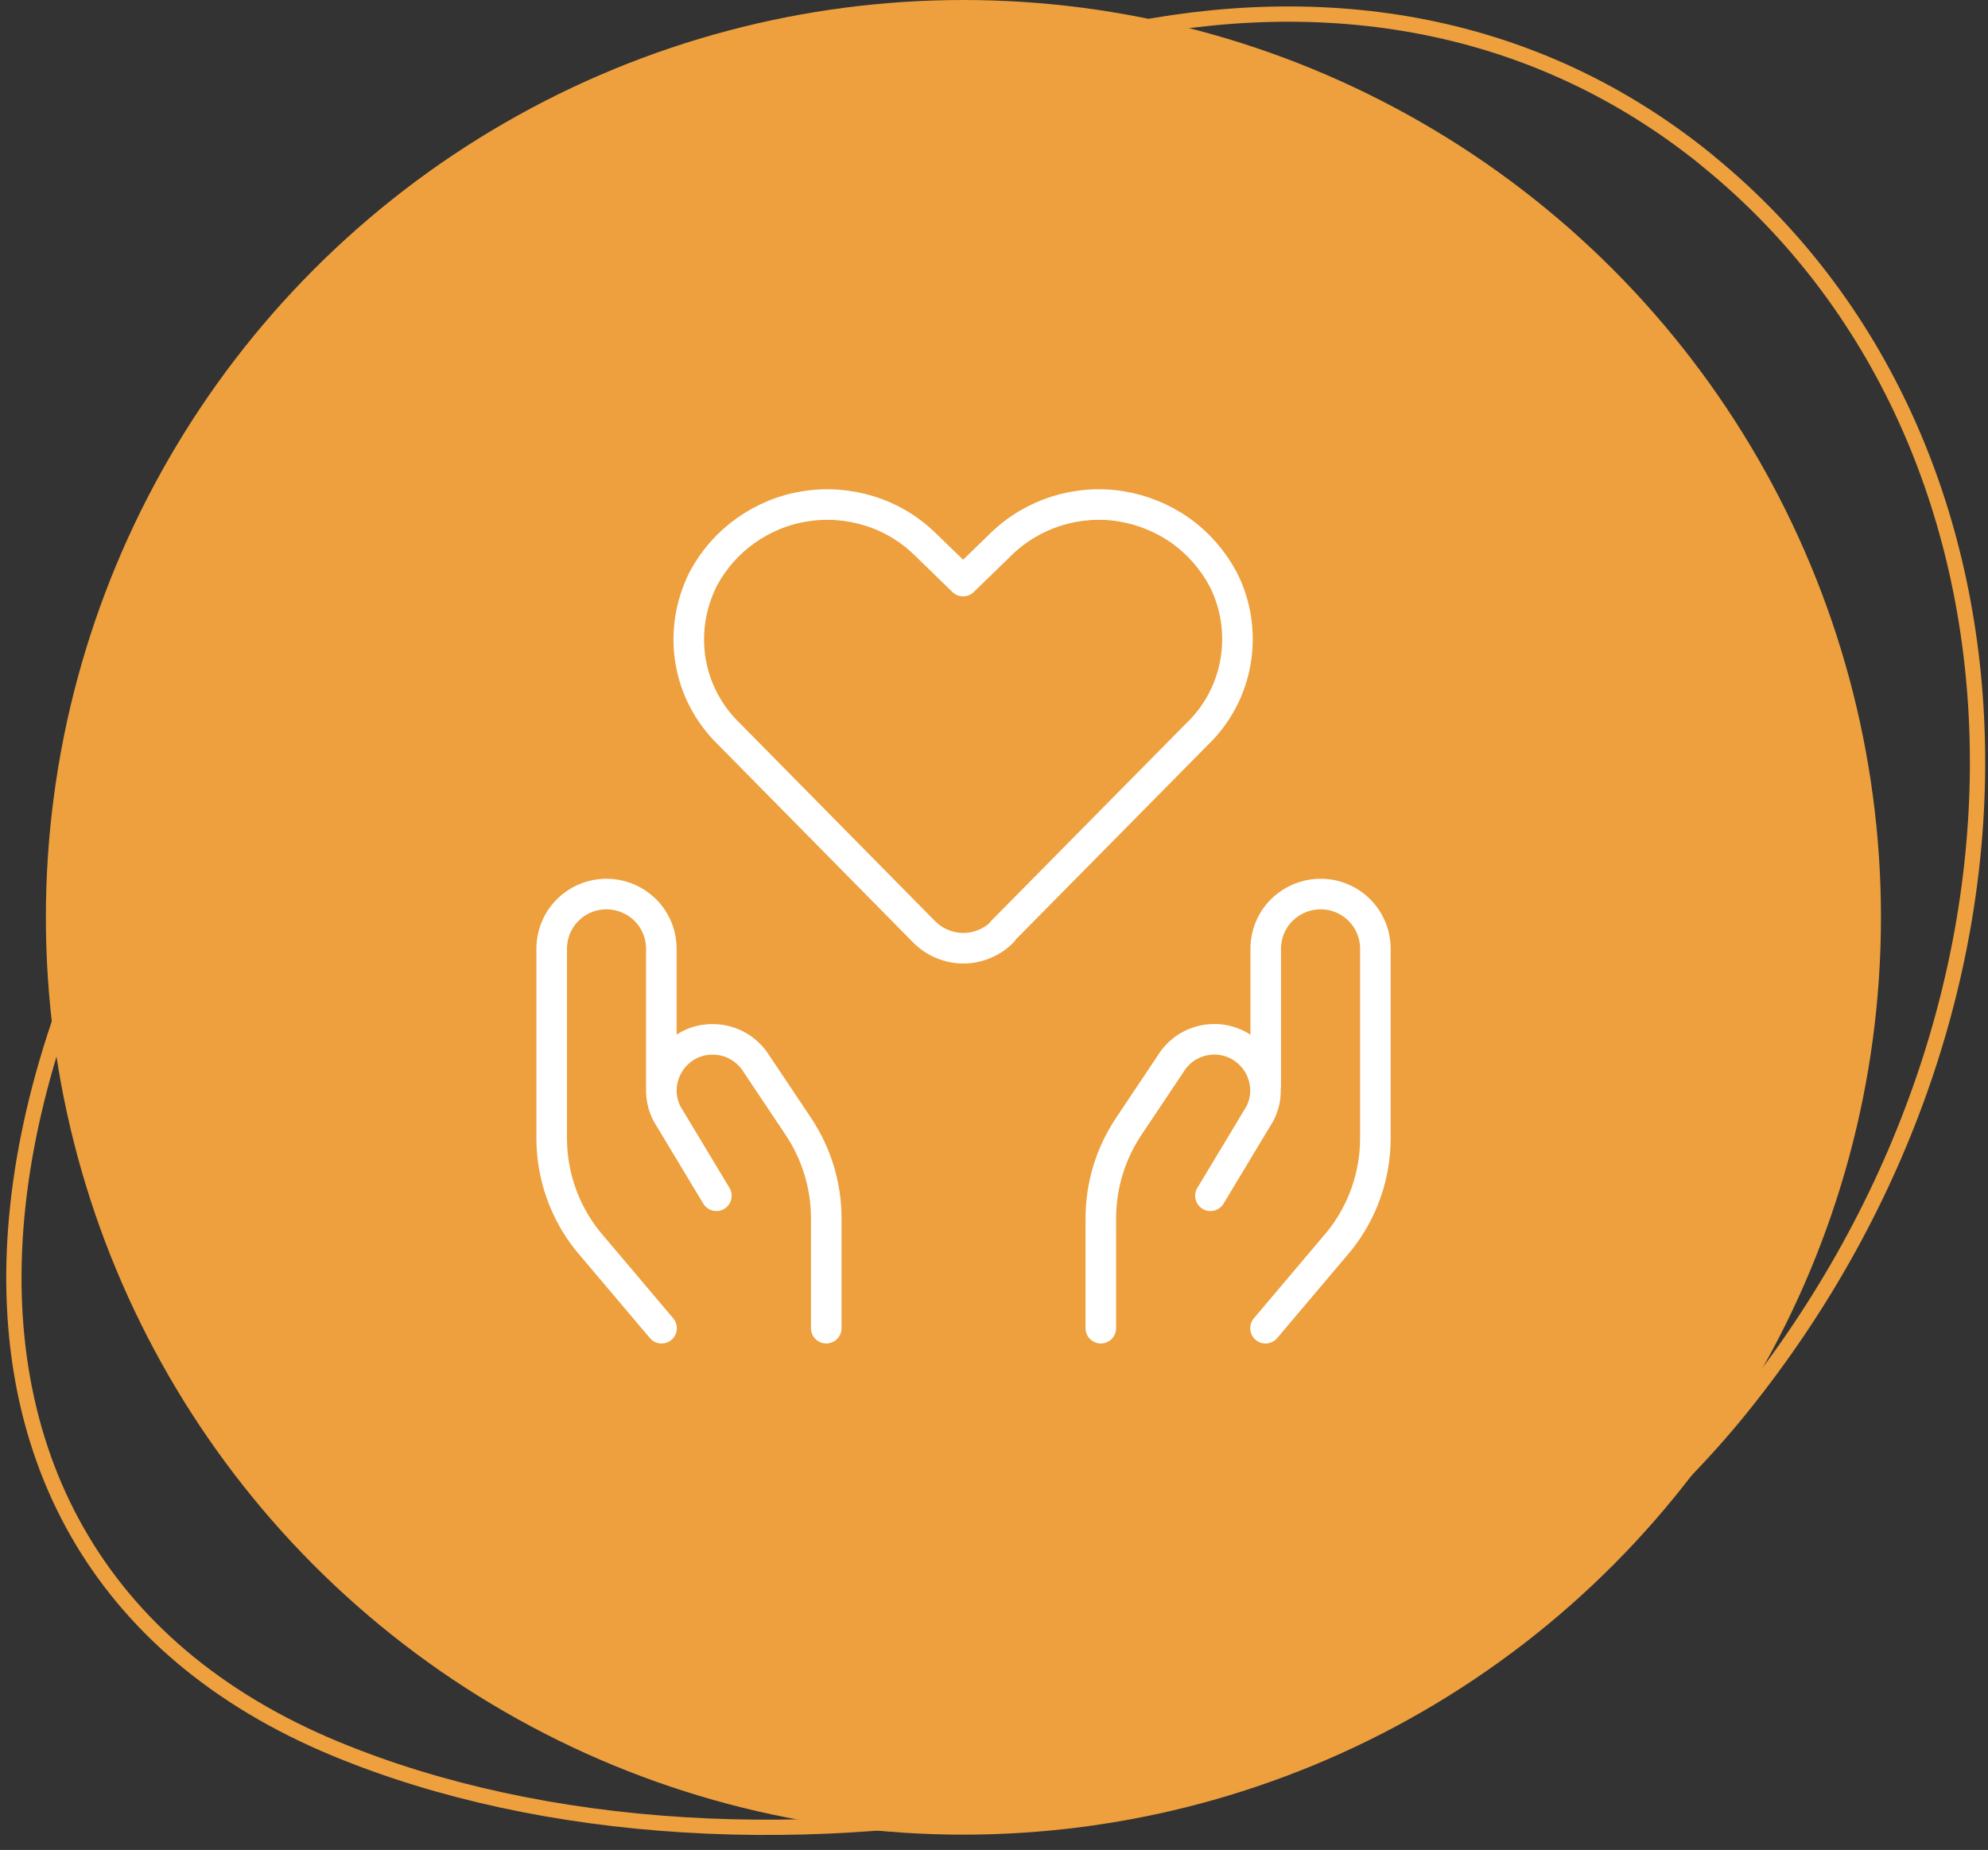
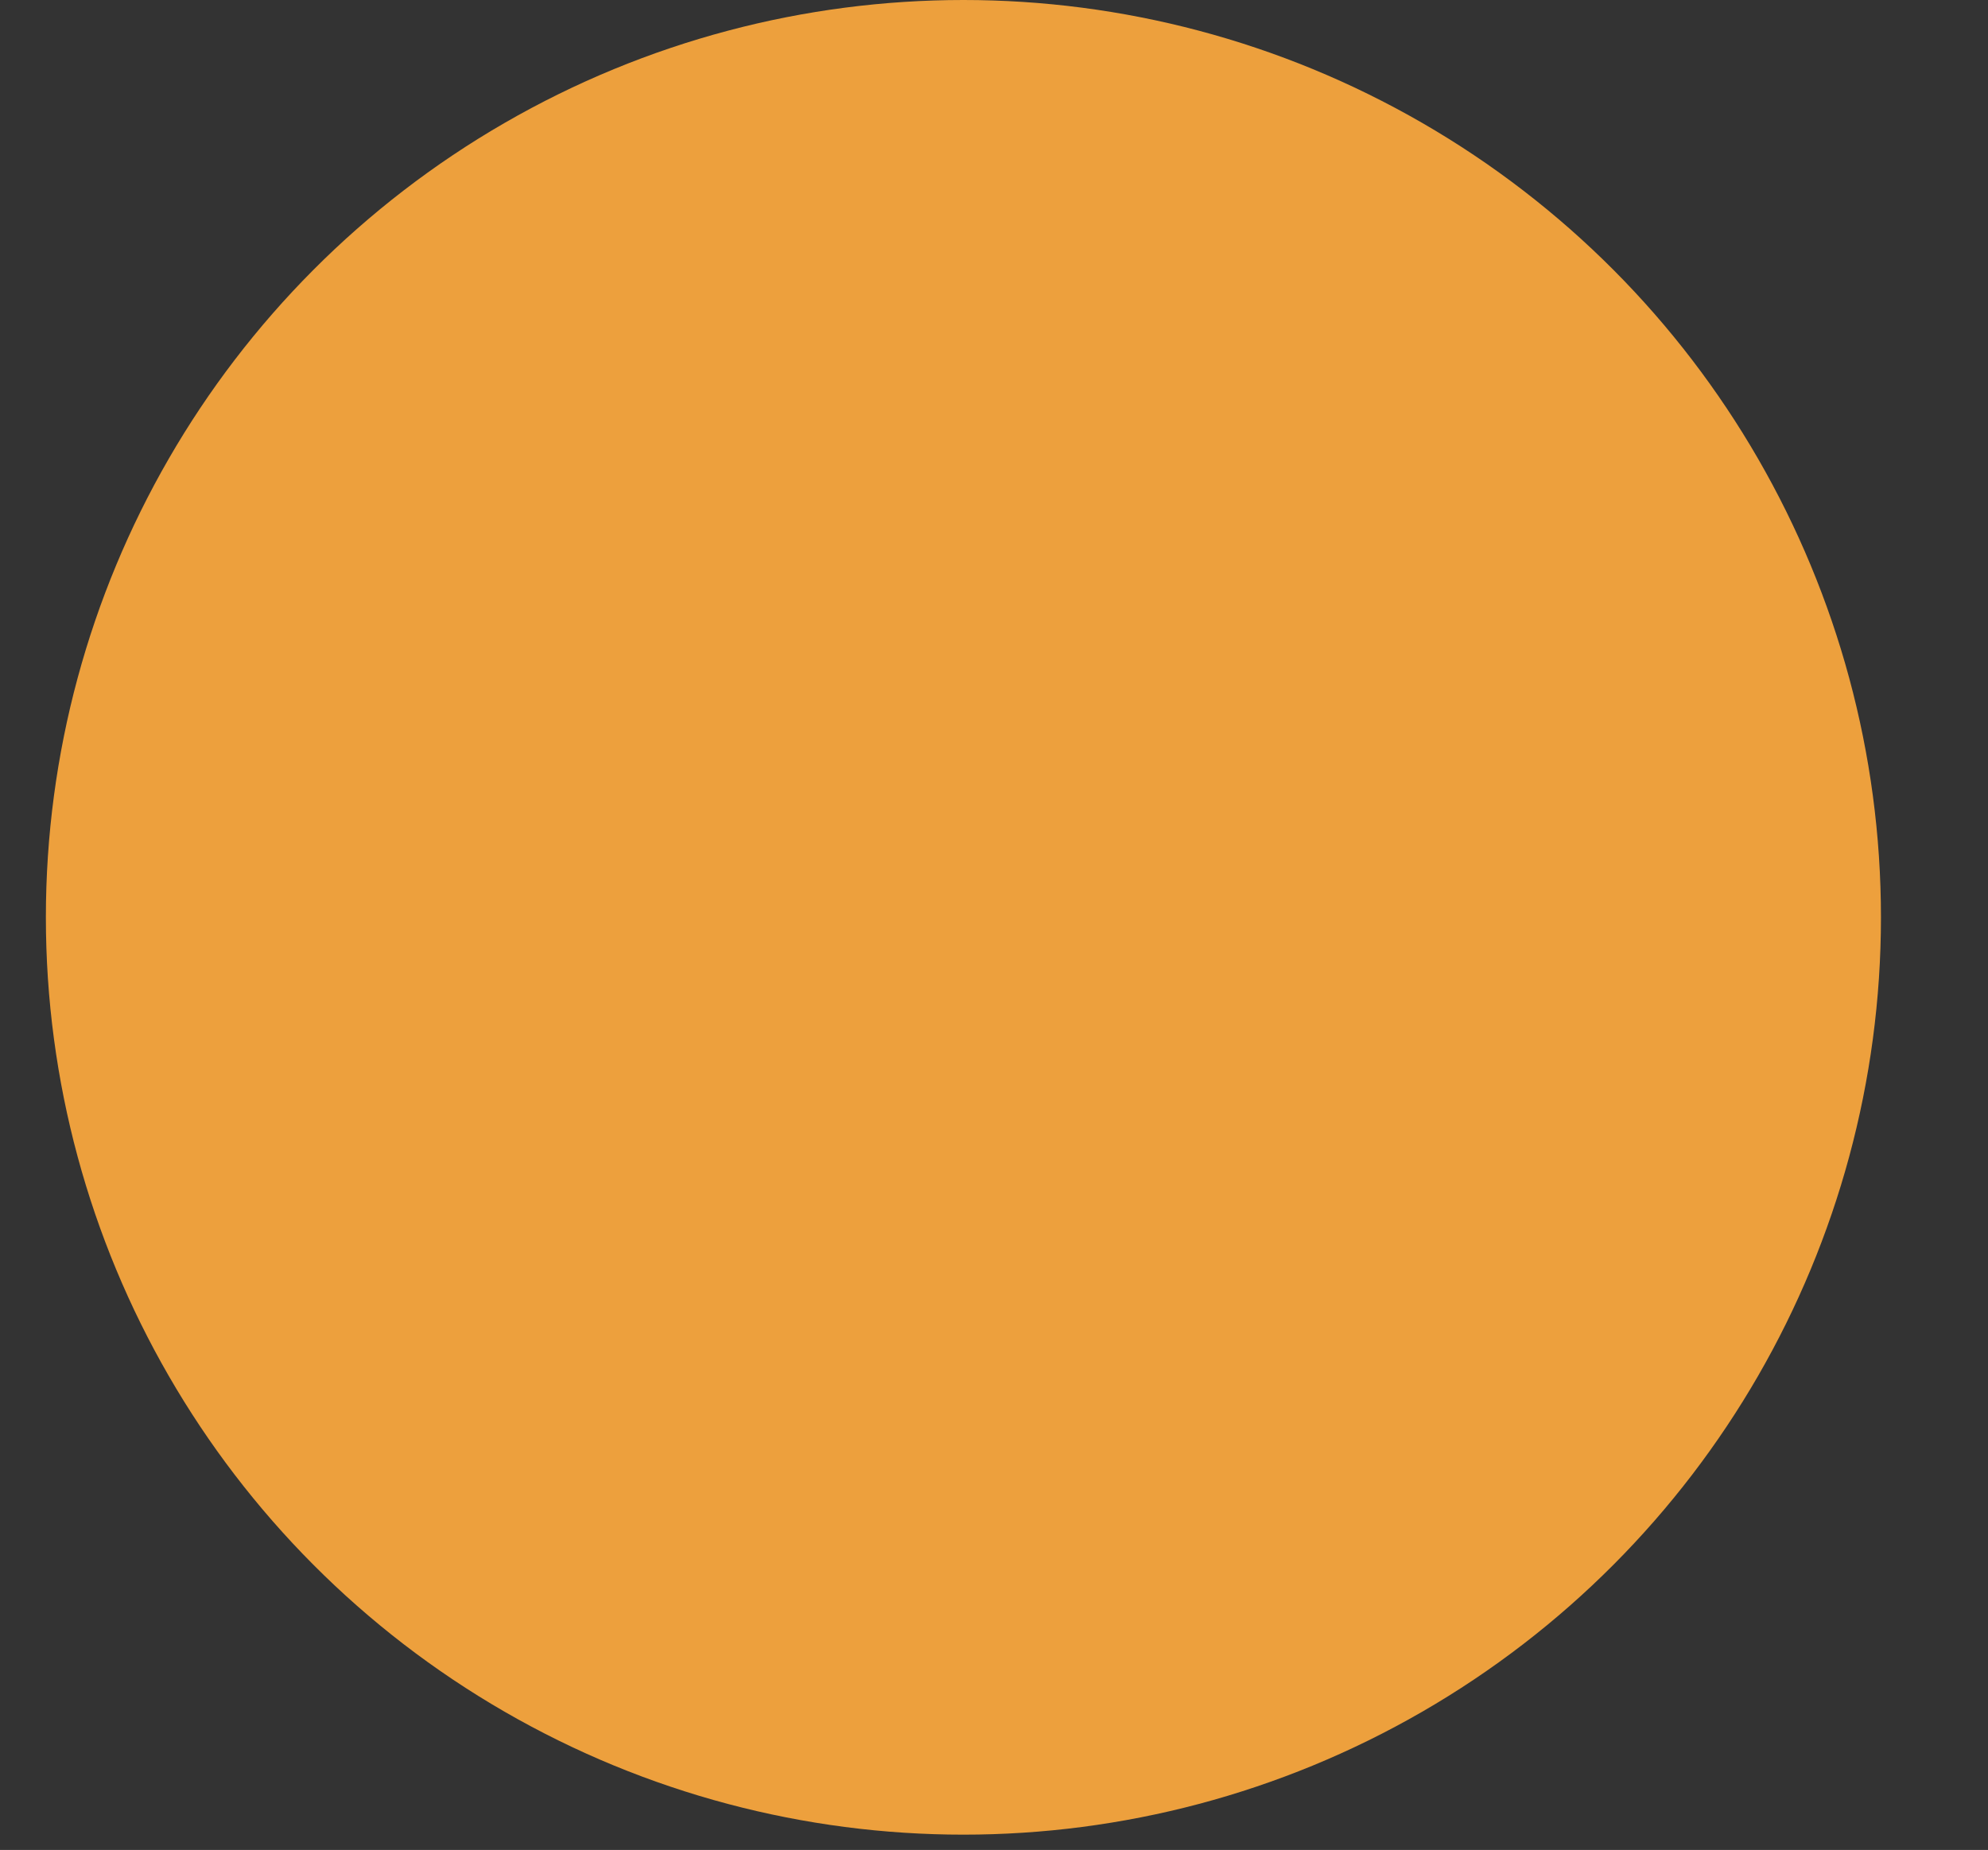
<svg xmlns="http://www.w3.org/2000/svg" width="130" height="121" viewBox="0 0 130 121" fill="none">
  <rect x="0" y="0" width="130" height="121" fill="#333333" stroke="none" />
-   <path d="M111.565 10.429L111.565 10.437L111.745 10.584C134.233 28.951 135.318 65.371 113.948 91.975C103.289 105.244 87.088 113.663 70.131 117.354C53.172 121.046 35.514 119.997 21.977 114.397L21.977 114.397C14.124 111.151 8.5 106.26 5.05 100.202C1.599 94.141 0.303 86.875 1.168 78.846C2.901 62.775 13.296 43.691 32.282 25.343C44.538 13.504 58.801 5.215 72.801 2.189C86.716 -0.819 100.36 1.372 111.565 10.429Z" stroke="#EDA03D" />
  <circle cx="63" cy="60" r="60" fill="#EDA03D" />
-   <path d="M43.261 86.874L38.442 81.175C36.908 79.261 36.076 76.894 36.076 74.441V62.064C36.076 61.114 36.449 60.193 37.123 59.527C37.797 58.846 38.715 58.477 39.661 58.477C40.608 58.477 41.526 58.86 42.2 59.527C42.874 60.193 43.246 61.114 43.246 62.064V71.038M54.031 86.874V79.687C54.031 77.56 53.4 75.476 52.224 73.704L49.485 69.607C49.255 69.224 48.94 68.884 48.567 68.614C48.194 68.345 47.778 68.161 47.334 68.061C46.889 67.962 46.43 67.962 45.986 68.033C45.541 68.118 45.111 68.288 44.738 68.543C44.064 68.997 43.576 69.677 43.361 70.472C43.146 71.265 43.232 72.088 43.605 72.825L46.846 78.212M82.755 86.874L87.573 81.175C89.108 79.261 89.939 76.894 89.939 74.441V62.064C89.939 61.114 89.567 60.193 88.893 59.527C88.219 58.846 87.301 58.477 86.354 58.477C85.408 58.477 84.49 58.86 83.816 59.527C83.142 60.193 82.769 61.114 82.769 62.064V71.038M71.985 86.874V79.687C71.985 77.56 72.616 75.476 73.792 73.704L76.531 69.607C76.76 69.224 77.076 68.884 77.434 68.614C77.807 68.345 78.223 68.161 78.668 68.061C79.112 67.962 79.571 67.948 80.016 68.033C80.46 68.118 80.891 68.288 81.263 68.543C81.937 68.997 82.439 69.677 82.64 70.472C82.855 71.265 82.769 72.102 82.396 72.825L79.155 78.212M65.56 60.944C65.231 61.285 64.829 61.554 64.385 61.738C63.94 61.923 63.481 62.022 62.993 62.022C62.506 62.022 62.047 61.923 61.602 61.738C61.158 61.554 60.771 61.285 60.426 60.944L47.678 48.015C46.344 46.725 45.455 45.052 45.154 43.223C44.853 41.394 45.154 39.523 45.986 37.864C46.66 36.602 47.606 35.525 48.768 34.702C49.929 33.88 51.263 33.327 52.668 33.114C54.074 32.888 55.508 33.001 56.87 33.426C58.232 33.852 59.466 34.589 60.484 35.581L62.979 38.006L65.474 35.581C66.493 34.589 67.74 33.852 69.088 33.426C70.451 33.001 71.885 32.888 73.29 33.114C74.695 33.341 76.029 33.88 77.191 34.702C78.352 35.525 79.299 36.616 79.973 37.864C80.819 39.508 81.106 41.394 80.805 43.223C80.503 45.052 79.614 46.739 78.281 48.015L65.532 60.93L65.56 60.944Z" stroke="white" stroke-width="2" stroke-linecap="round" stroke-linejoin="round" />
</svg>